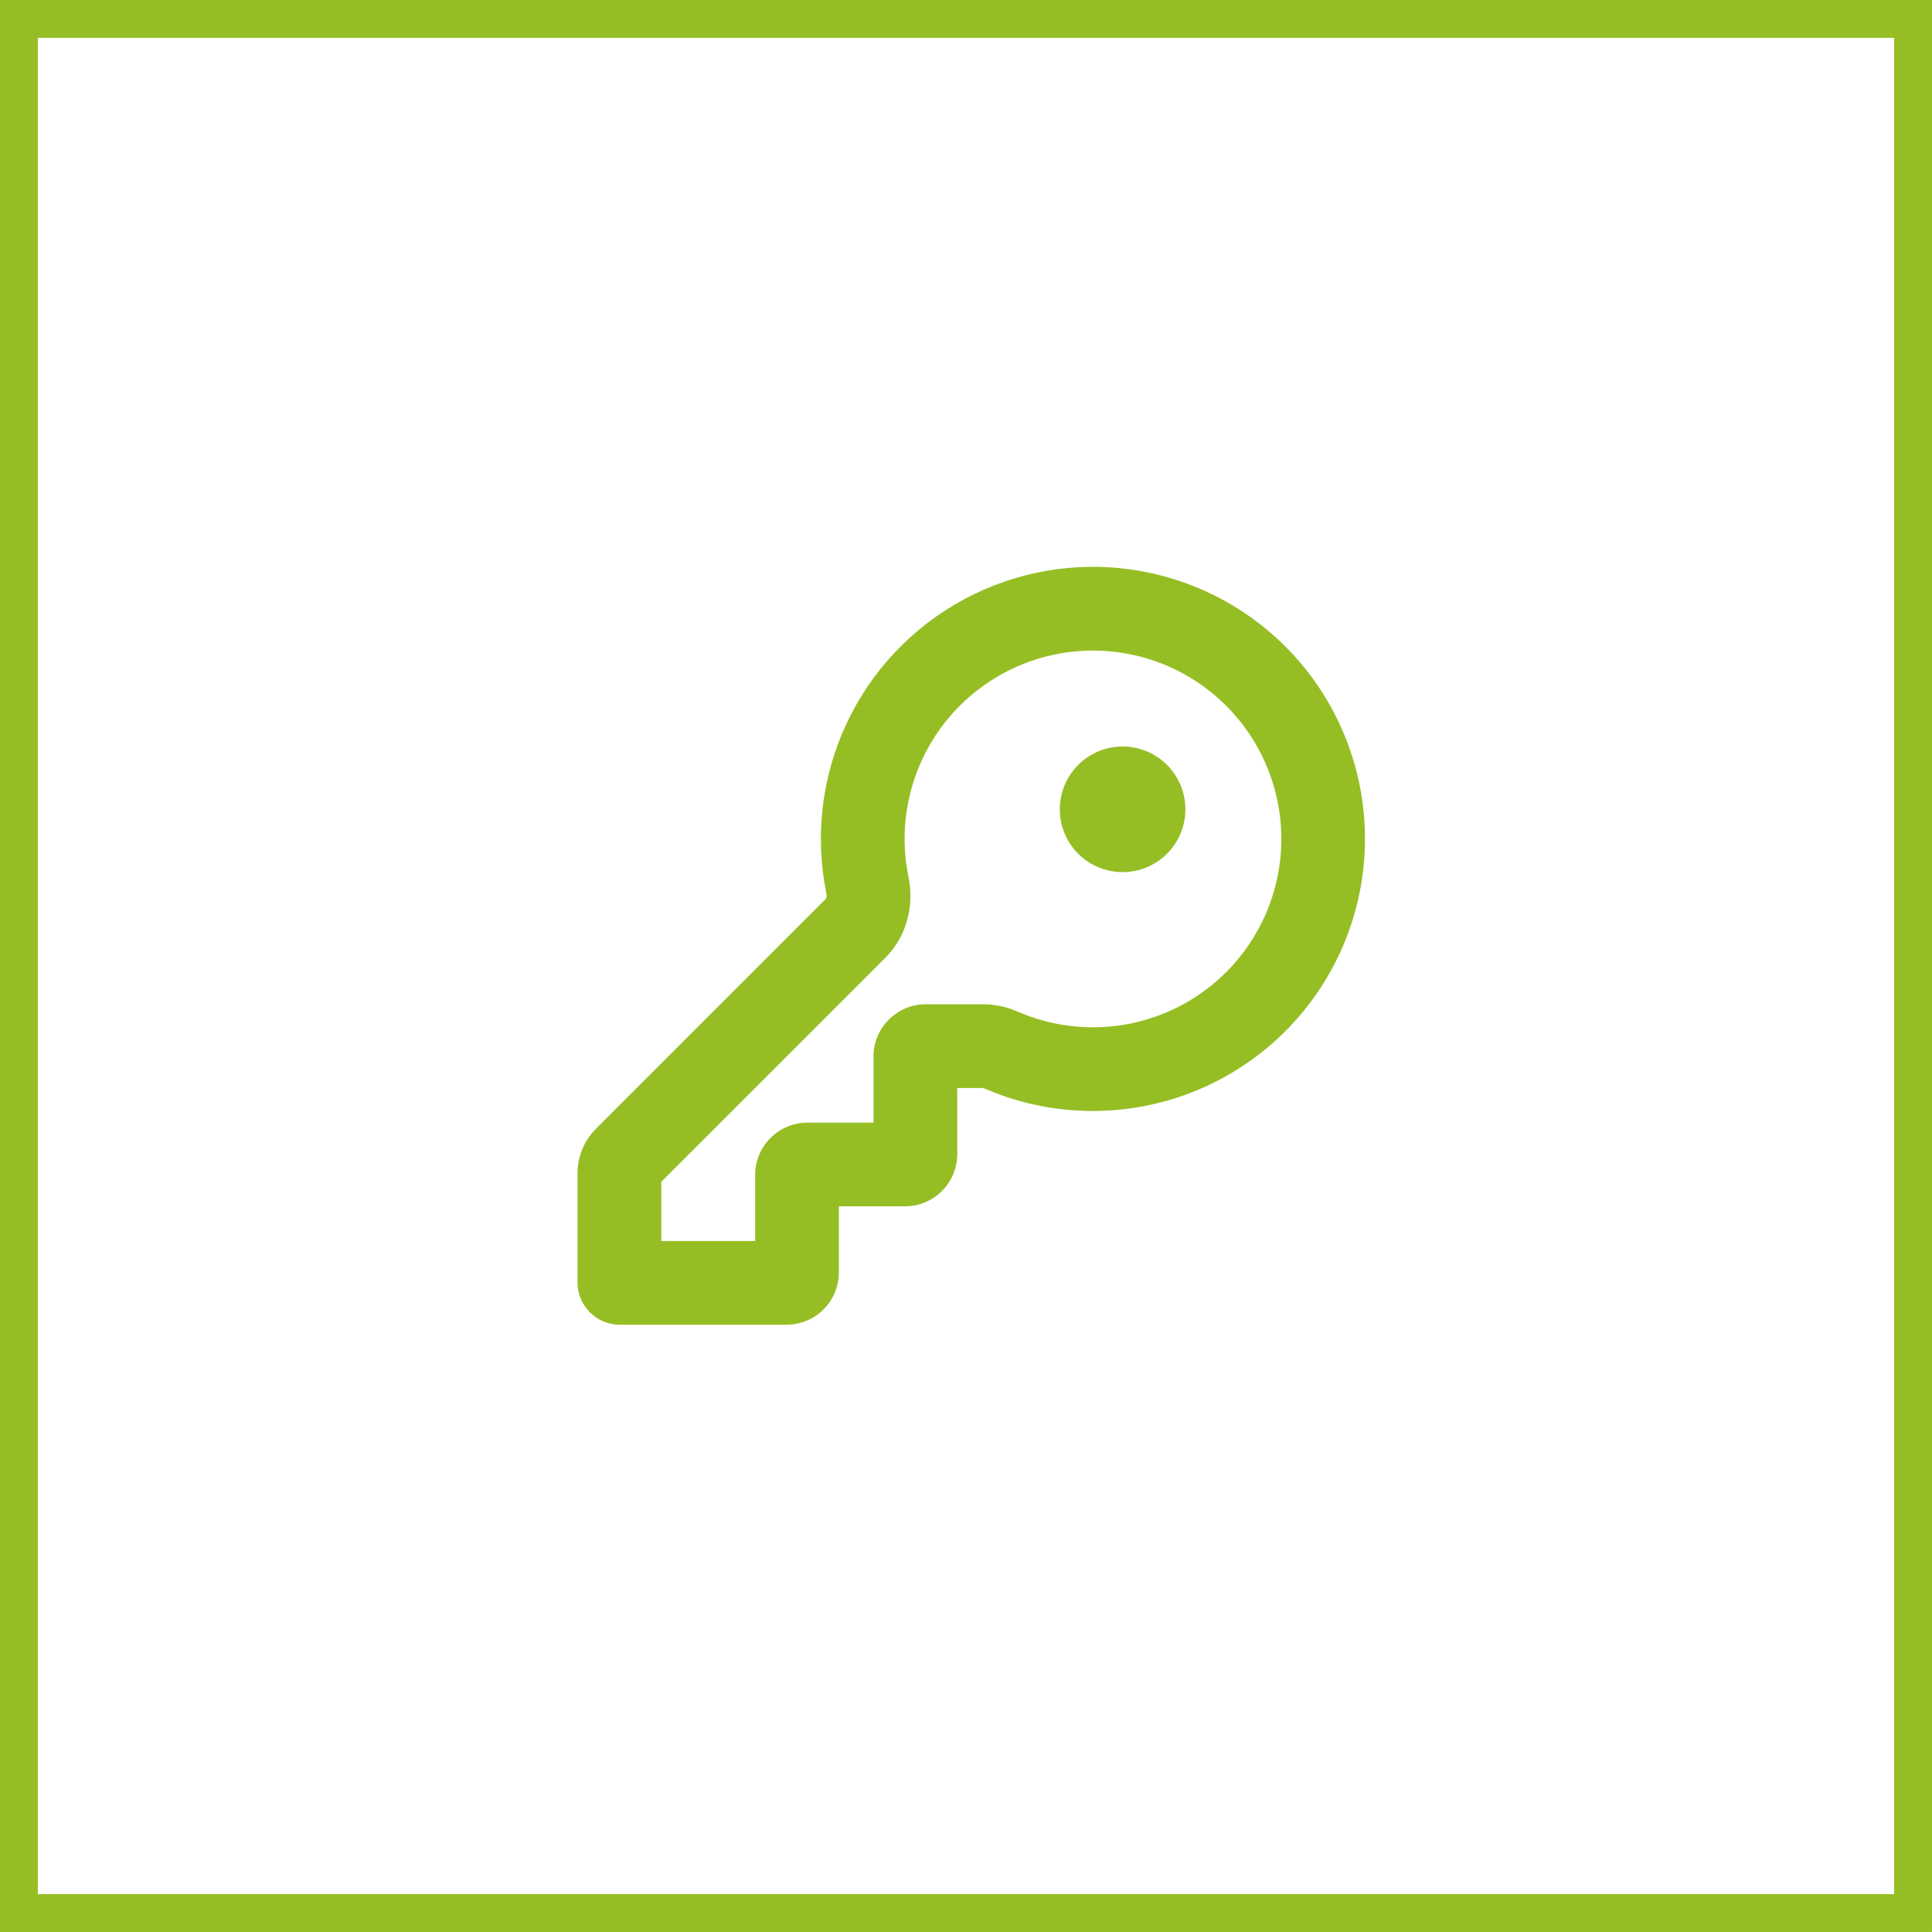
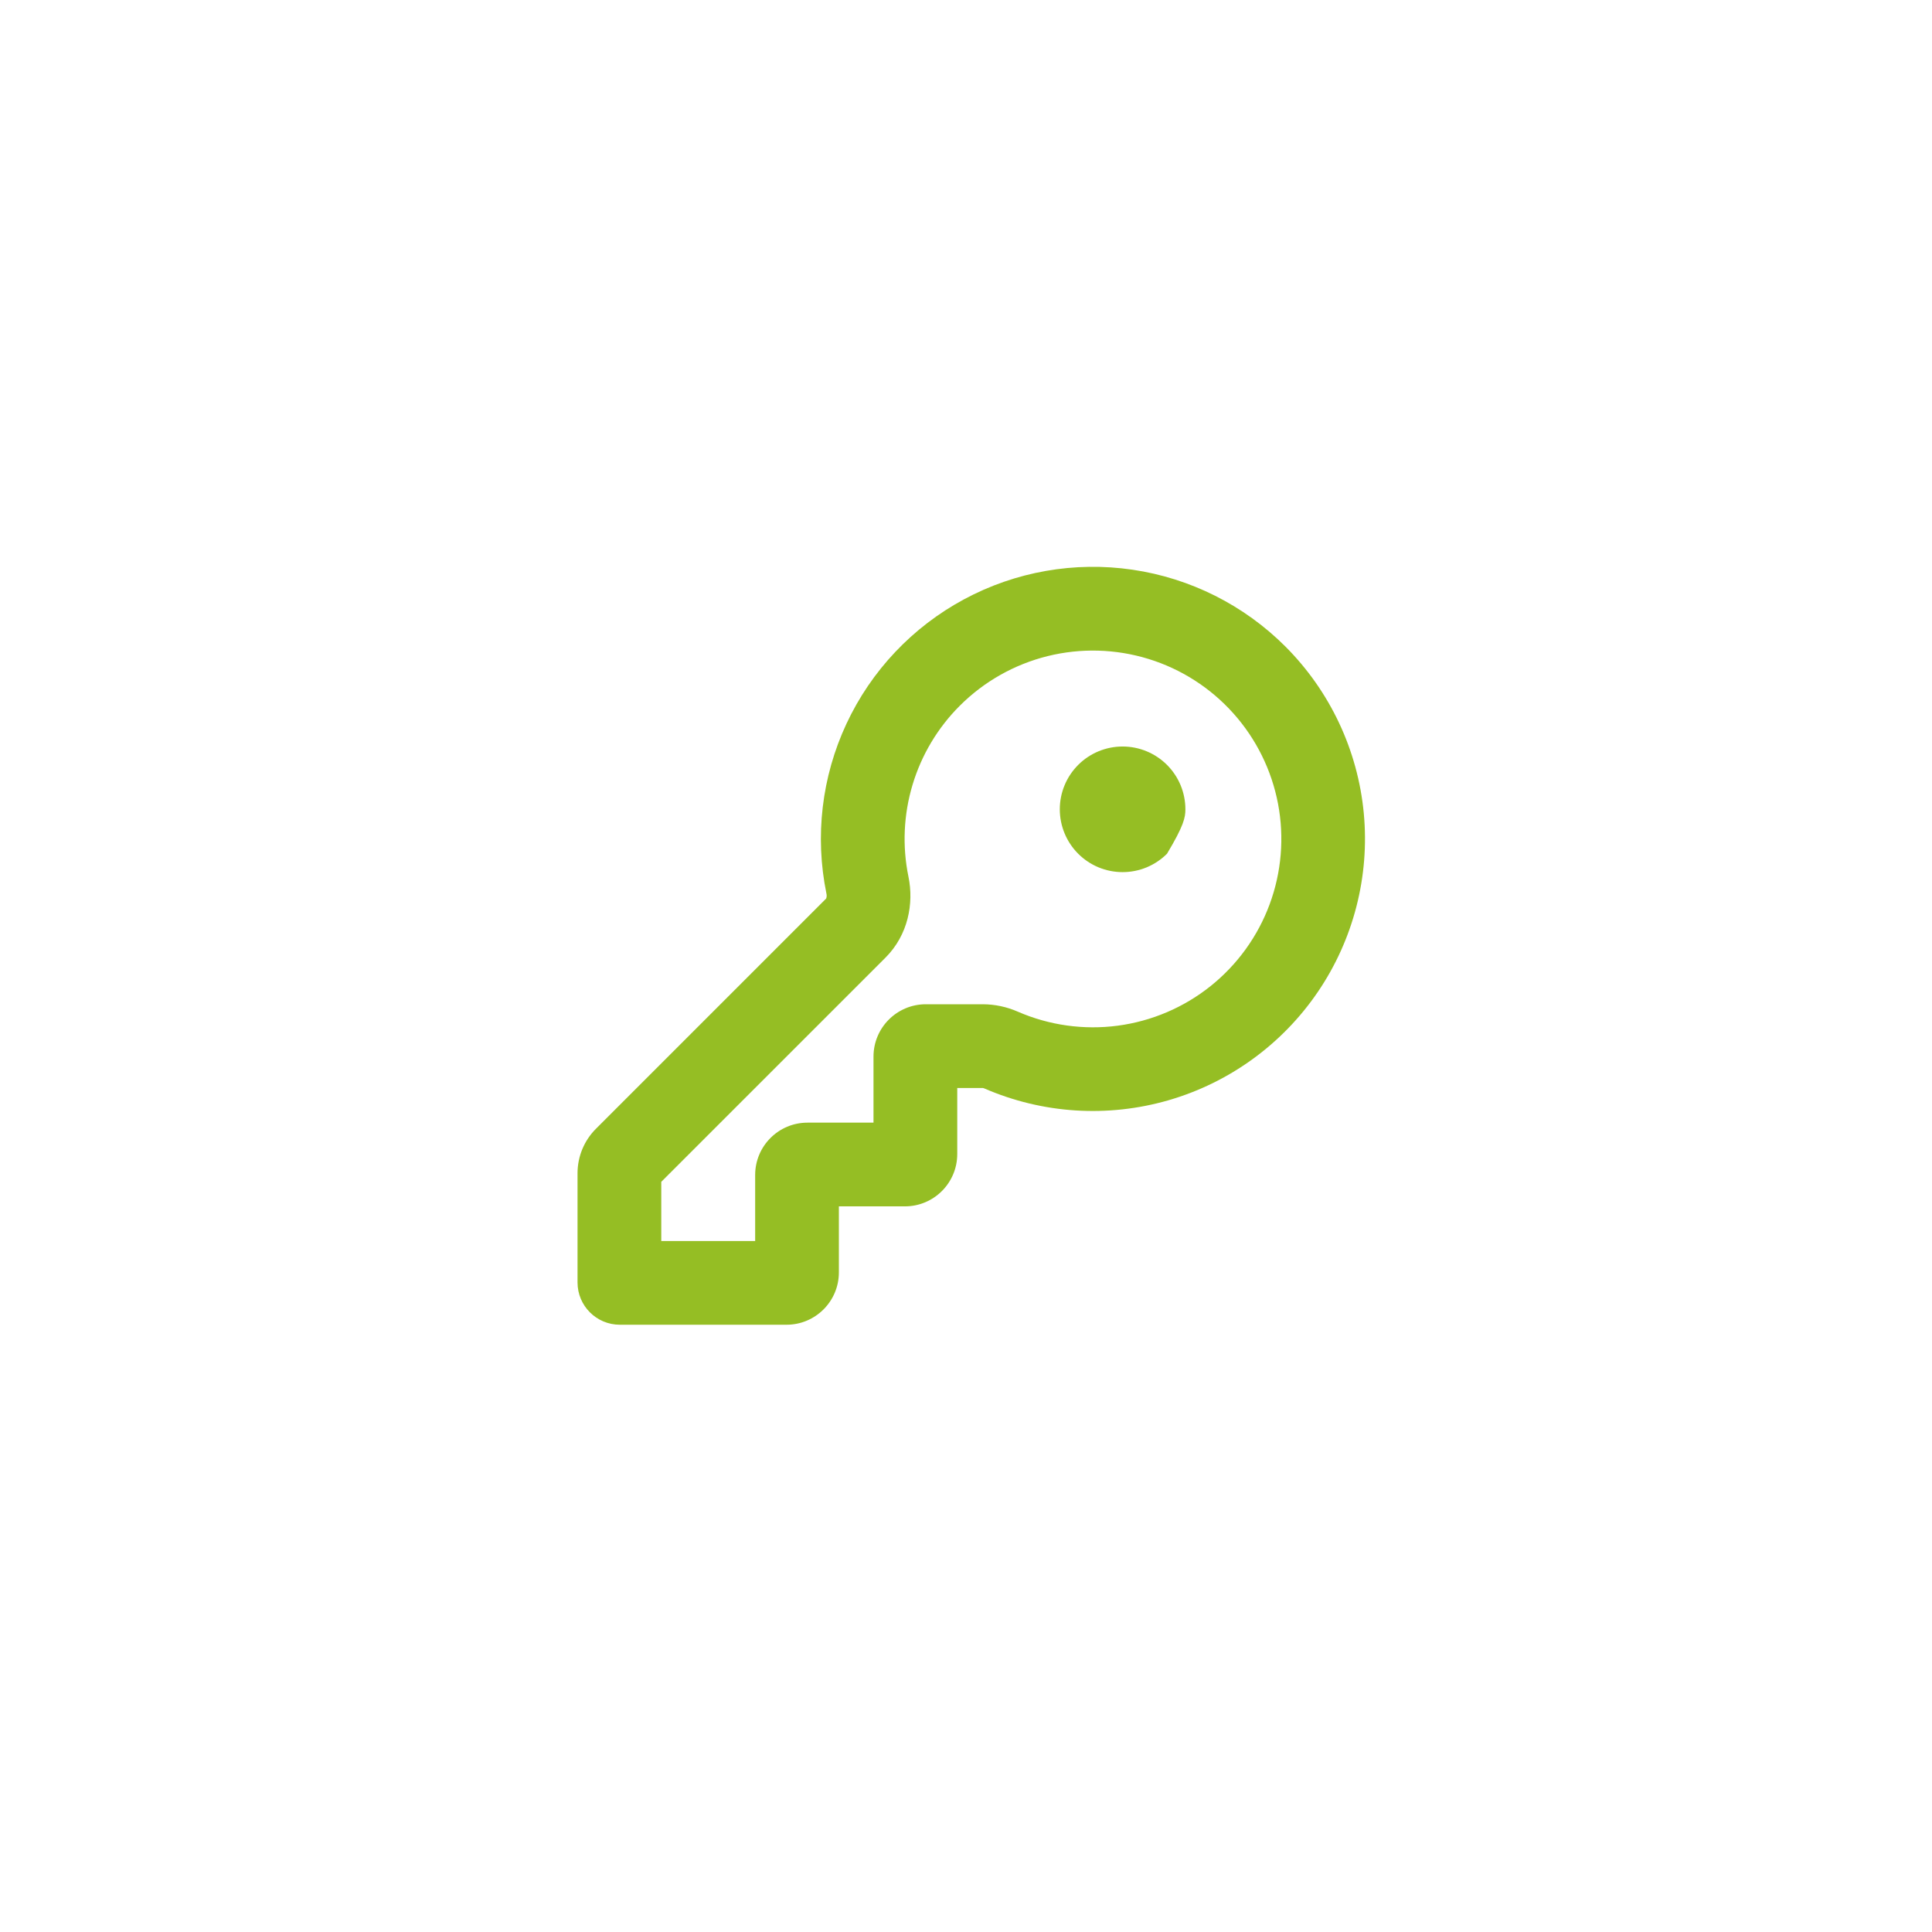
<svg xmlns="http://www.w3.org/2000/svg" width="100" height="100" viewBox="0 0 100 100" fill="none">
-   <rect x="0.98" y="0.98" width="98.039" height="98.039" stroke="#95BE24" stroke-width="1.961" />
  <g clip-path="url(#clip0_505_4470)">
-     <path fill-rule="evenodd" clip-rule="evenodd" d="M49.679 36.528C50.933 35.275 52.505 34.387 54.225 33.96C55.946 33.534 57.75 33.584 59.444 34.106C61.138 34.628 62.657 35.602 63.839 36.924C65.021 38.245 65.82 39.863 66.151 41.605C66.481 43.346 66.331 45.145 65.716 46.807C65.101 48.47 64.044 49.933 62.659 51.04C61.275 52.147 59.614 52.855 57.857 53.089C56.1 53.322 54.312 53.072 52.687 52.366C52.115 52.114 51.498 51.983 50.873 51.98H47.92C46.425 51.98 45.212 53.194 45.212 54.689V58.108H41.795C40.3 58.108 39.087 59.321 39.087 60.816V64.235H34.227V61.171L45.831 49.569C47.01 48.39 47.305 46.761 47.023 45.385C46.697 43.804 46.769 42.167 47.233 40.621C47.697 39.075 48.537 37.668 49.679 36.528ZM66.532 33.464C64.39 31.322 61.615 29.928 58.619 29.488C55.622 29.048 52.564 29.585 49.897 31.021C47.23 32.456 45.097 34.713 43.814 37.457C42.532 40.201 42.168 43.285 42.776 46.252C42.797 46.336 42.792 46.425 42.763 46.507L30.847 58.424C30.544 58.726 30.305 59.084 30.141 59.479C29.978 59.873 29.893 60.296 29.893 60.723V66.38C29.893 67.589 30.873 68.568 32.082 68.568H40.712C42.206 68.568 43.42 67.355 43.42 65.86V62.441H46.839C48.334 62.441 49.547 61.228 49.547 59.733V56.314H50.869C50.873 56.314 50.904 56.318 50.96 56.342C53.968 57.646 57.336 57.86 60.485 56.948C63.633 56.035 66.365 54.053 68.21 51.343C70.054 48.633 70.896 45.364 70.59 42.1C70.283 38.836 68.848 35.784 66.532 33.464ZM55.807 44.189C56.108 44.491 56.467 44.73 56.861 44.894C57.256 45.057 57.678 45.141 58.105 45.141C58.532 45.141 58.955 45.057 59.35 44.894C59.744 44.73 60.102 44.491 60.404 44.189C60.706 43.887 60.946 43.529 61.109 43.134C61.272 42.74 61.356 42.317 61.356 41.89C61.356 41.463 61.272 41.041 61.109 40.646C60.946 40.252 60.706 39.893 60.404 39.591C59.795 38.982 58.968 38.639 58.106 38.639C57.244 38.639 56.417 38.981 55.808 39.59C55.198 40.2 54.855 41.026 54.855 41.888C54.855 42.75 55.197 43.579 55.807 44.189Z" fill="#95BE24" />
+     <path fill-rule="evenodd" clip-rule="evenodd" d="M49.679 36.528C50.933 35.275 52.505 34.387 54.225 33.96C55.946 33.534 57.75 33.584 59.444 34.106C61.138 34.628 62.657 35.602 63.839 36.924C65.021 38.245 65.82 39.863 66.151 41.605C66.481 43.346 66.331 45.145 65.716 46.807C65.101 48.47 64.044 49.933 62.659 51.04C61.275 52.147 59.614 52.855 57.857 53.089C56.1 53.322 54.312 53.072 52.687 52.366C52.115 52.114 51.498 51.983 50.873 51.98H47.92C46.425 51.98 45.212 53.194 45.212 54.689V58.108H41.795C40.3 58.108 39.087 59.321 39.087 60.816V64.235H34.227V61.171L45.831 49.569C47.01 48.39 47.305 46.761 47.023 45.385C46.697 43.804 46.769 42.167 47.233 40.621C47.697 39.075 48.537 37.668 49.679 36.528ZM66.532 33.464C64.39 31.322 61.615 29.928 58.619 29.488C55.622 29.048 52.564 29.585 49.897 31.021C47.23 32.456 45.097 34.713 43.814 37.457C42.532 40.201 42.168 43.285 42.776 46.252C42.797 46.336 42.792 46.425 42.763 46.507L30.847 58.424C30.544 58.726 30.305 59.084 30.141 59.479C29.978 59.873 29.893 60.296 29.893 60.723V66.38C29.893 67.589 30.873 68.568 32.082 68.568H40.712C42.206 68.568 43.42 67.355 43.42 65.86V62.441H46.839C48.334 62.441 49.547 61.228 49.547 59.733V56.314H50.869C50.873 56.314 50.904 56.318 50.96 56.342C53.968 57.646 57.336 57.86 60.485 56.948C63.633 56.035 66.365 54.053 68.21 51.343C70.054 48.633 70.896 45.364 70.59 42.1C70.283 38.836 68.848 35.784 66.532 33.464ZM55.807 44.189C56.108 44.491 56.467 44.73 56.861 44.894C57.256 45.057 57.678 45.141 58.105 45.141C58.532 45.141 58.955 45.057 59.35 44.894C59.744 44.73 60.102 44.491 60.404 44.189C61.272 42.74 61.356 42.317 61.356 41.89C61.356 41.463 61.272 41.041 61.109 40.646C60.946 40.252 60.706 39.893 60.404 39.591C59.795 38.982 58.968 38.639 58.106 38.639C57.244 38.639 56.417 38.981 55.808 39.59C55.198 40.2 54.855 41.026 54.855 41.888C54.855 42.75 55.197 43.579 55.807 44.189Z" fill="#95BE24" />
  </g>
  <defs>
    <clipPath id="clip0_505_4470">
      <rect width="52" height="52" fill="white" transform="translate(24 24)" />
    </clipPath>
  </defs>
</svg>